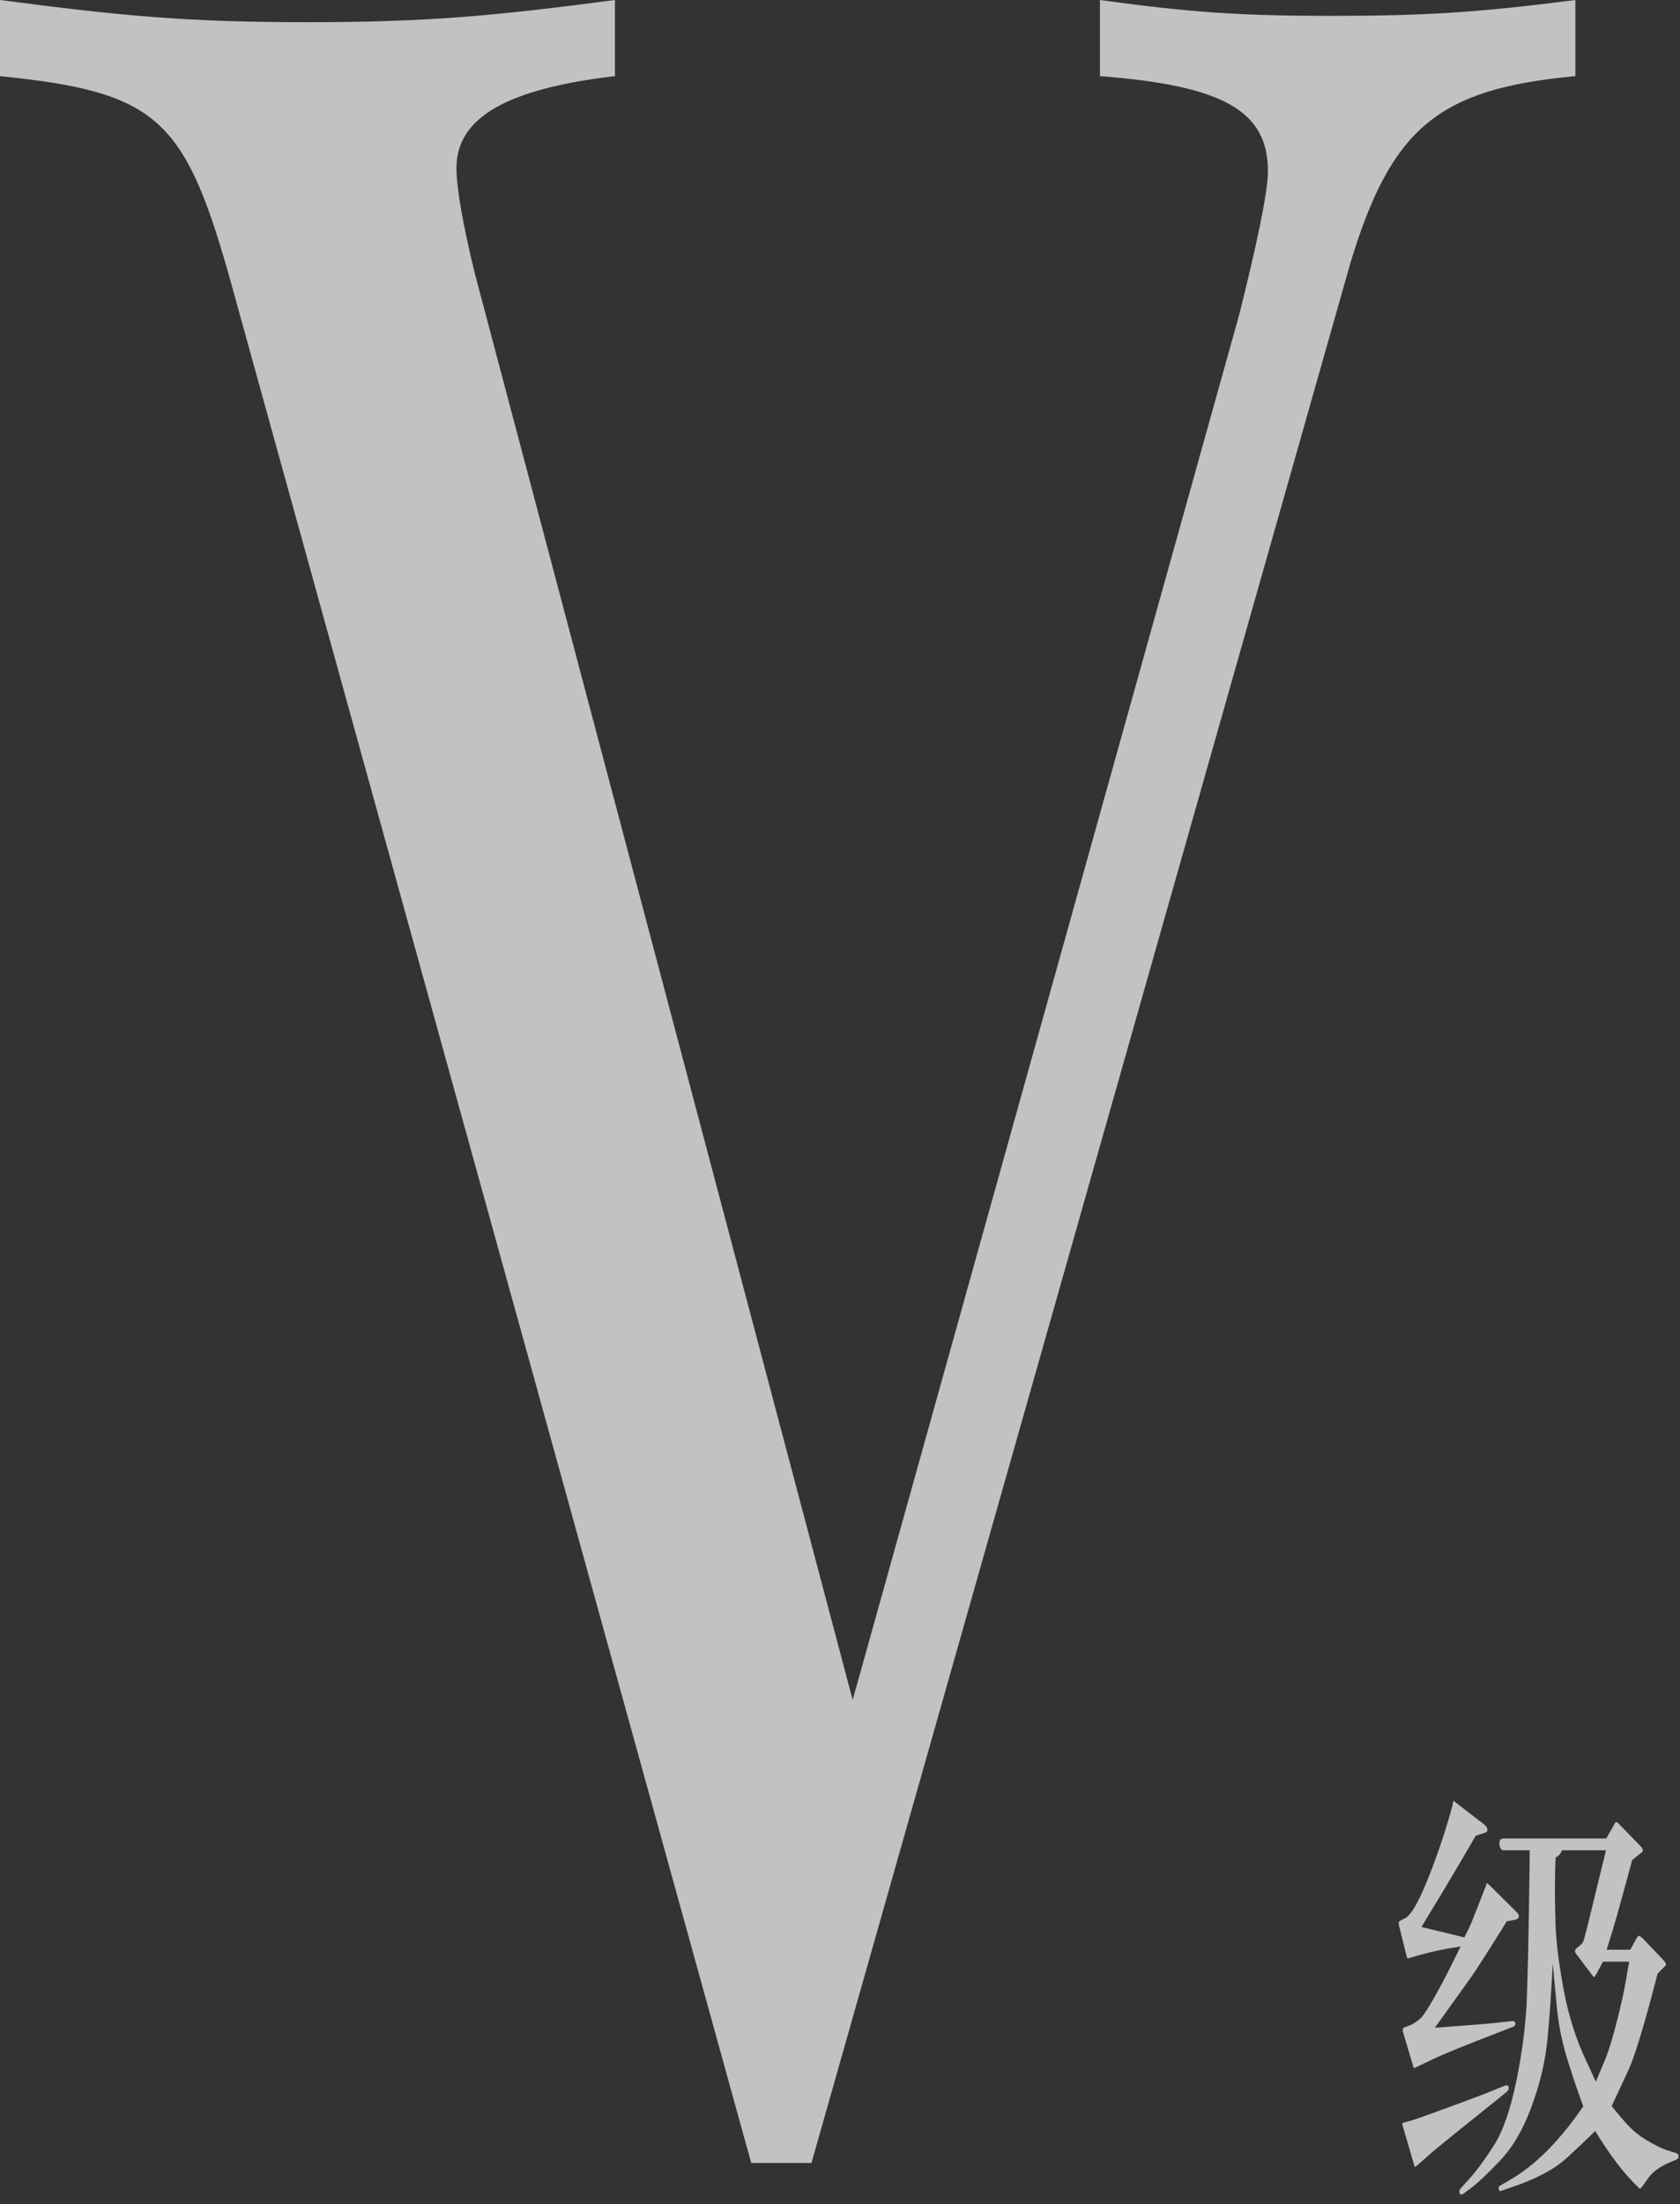
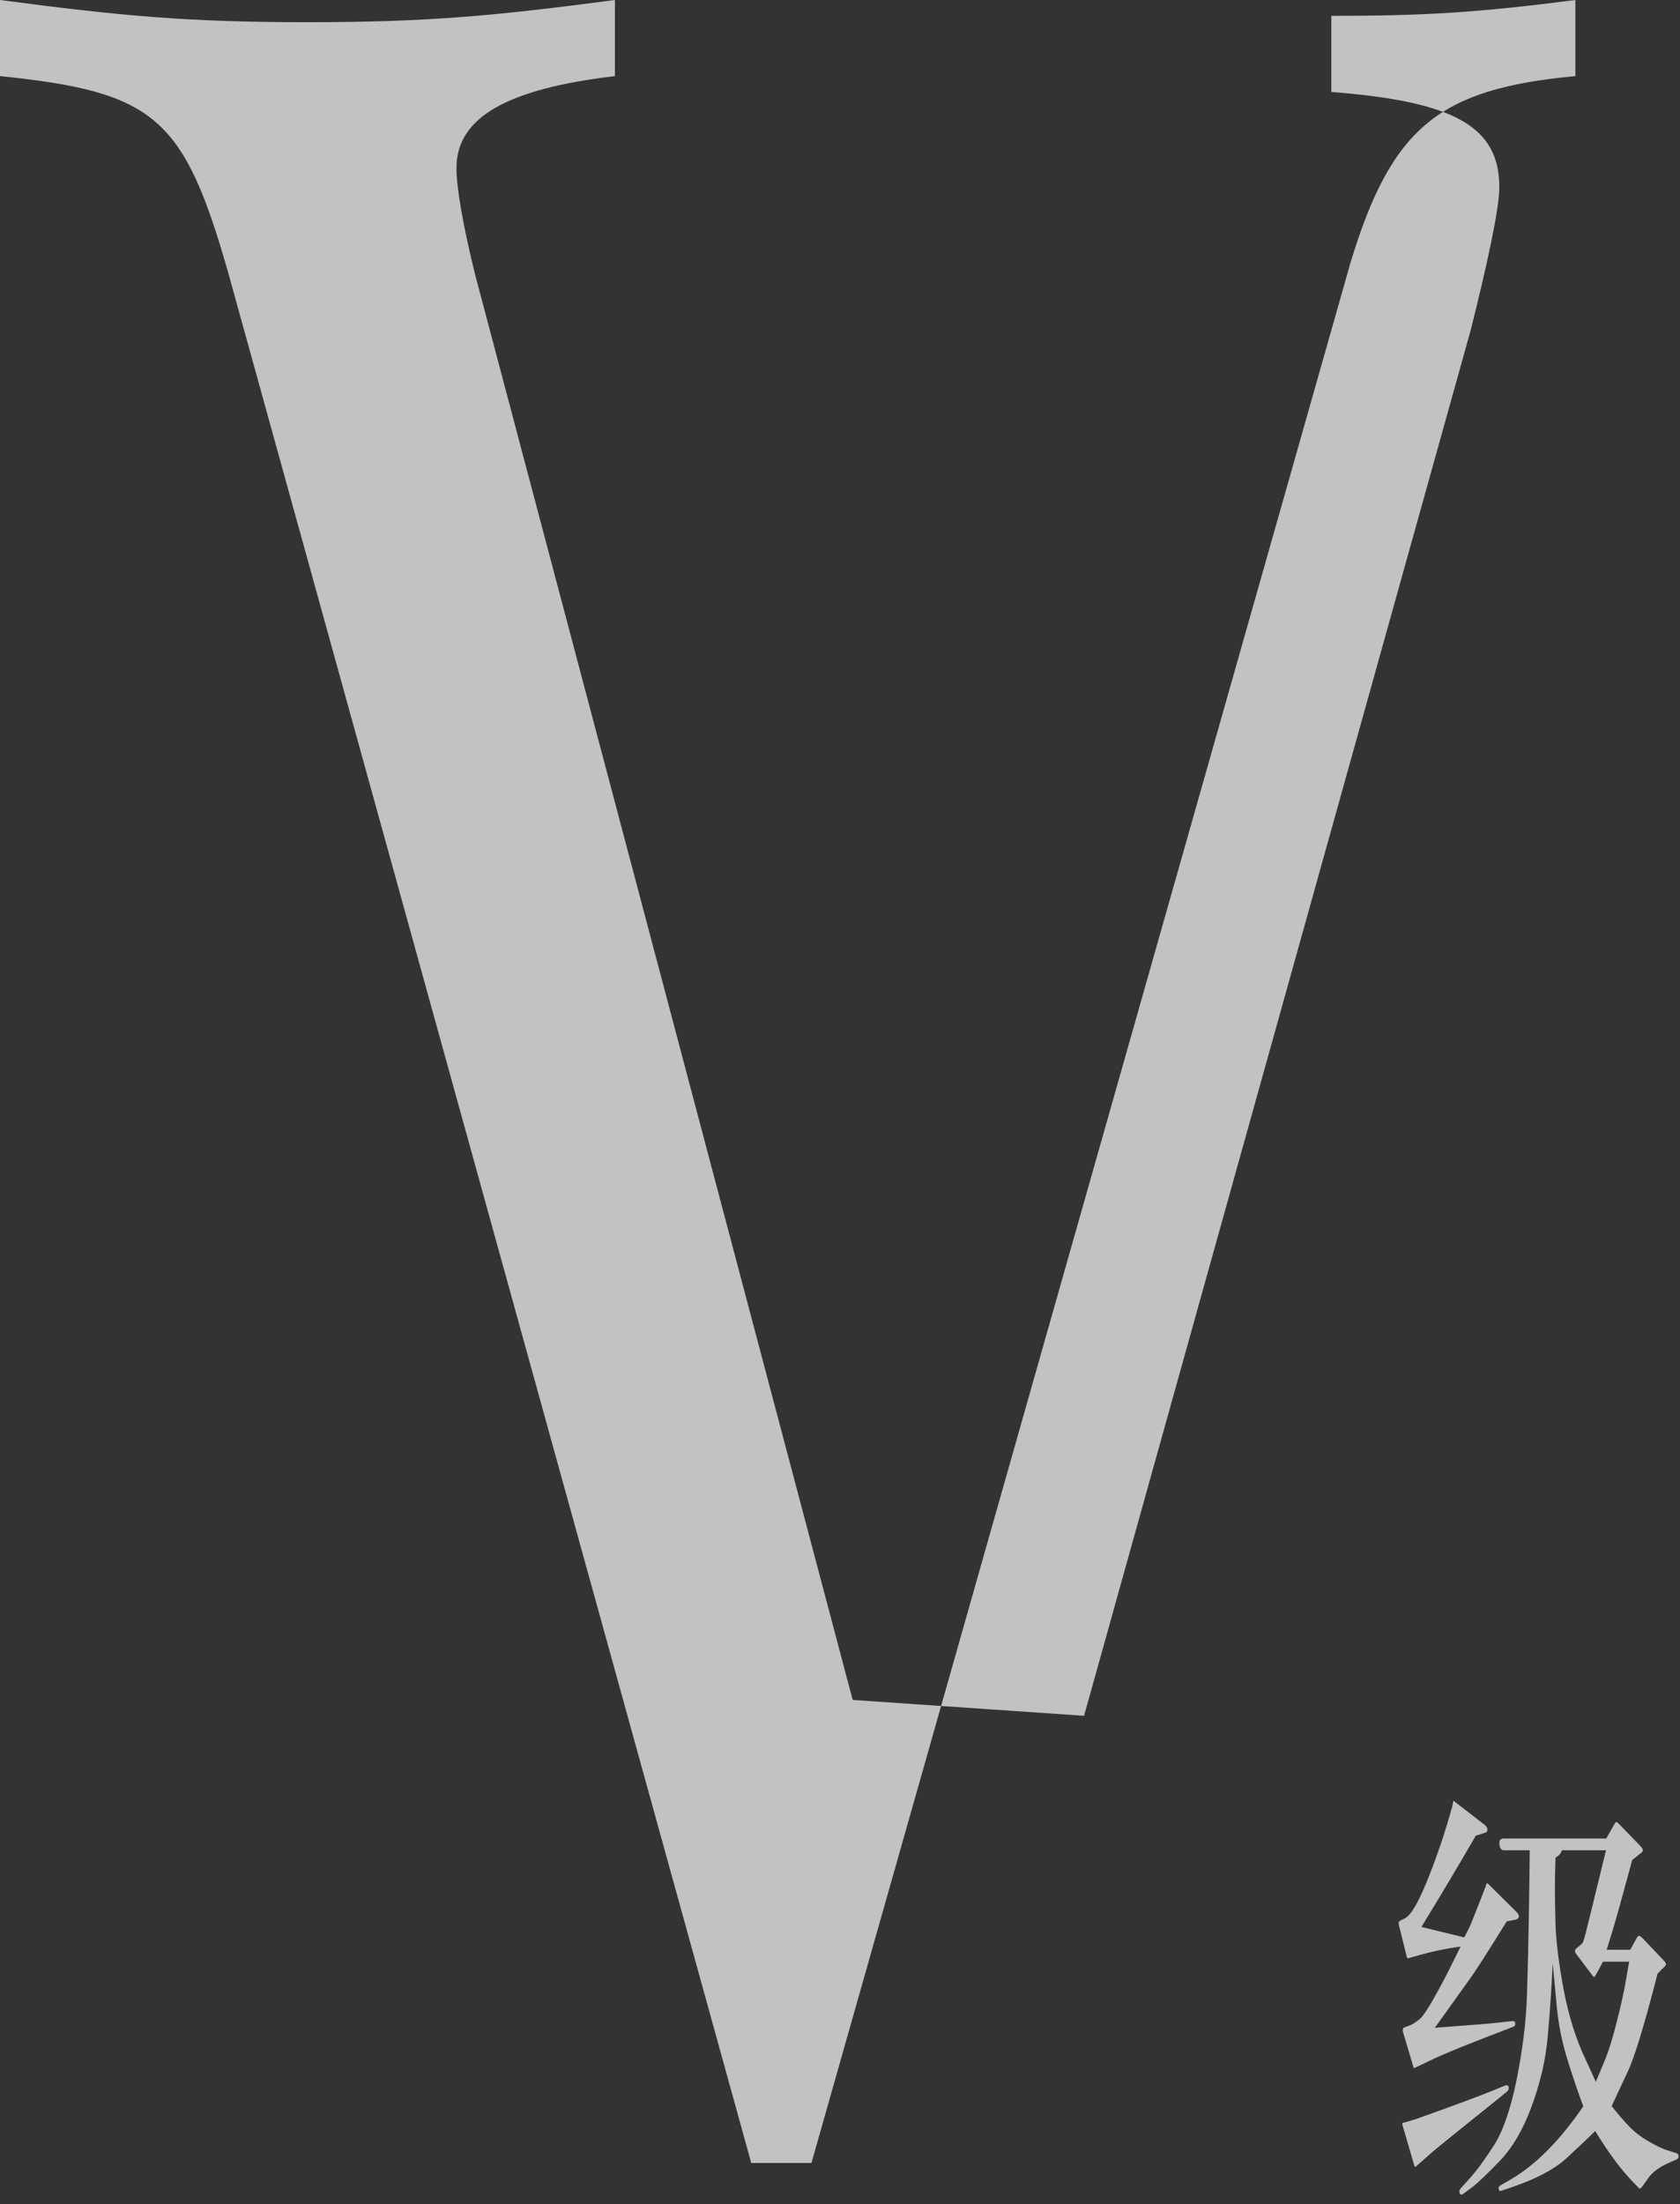
<svg xmlns="http://www.w3.org/2000/svg" width="106" height="139" fill="none" viewBox="0 0 106 139">
  <rect x="0" y="0" width="106" height="139" fill="#333333" stroke="none" />
  <g opacity=".7">
-     <path fill="#fff" d="M53.8 107.2L30 17.4c-.8-3.2-1.2-5.6-1.2-6.8 0-3.2 3.2-5 10-5.8V0C31.2 1 27 1.4 19.4 1.4 11.8 1.4 7.6 1 0 0v4.8c9.8 1 11.6 2.6 14.4 12.4l33 119.2h3.8l34-119.8c2.6-8.6 5.6-11 14.2-11.8V0C93.2.8 89.8 1 84 1c-5.6 0-8.8-.2-14.6-1v4.8c7.8.6 10.6 2.2 10.6 6 0 1.4-.8 5-1.8 9l-24.4 87.4zM96.52 116.678h-1.641c-.155 0-.246-.123-.273-.369-.028-.247.063-.37.273-.37h6.467l.519-.916c.046-.072.078-.113.096-.123.027-.018.082.014.164.096l1.395 1.436c.054.063.091.114.109.15.018.027.027.068.027.123 0 .046-.041.096-.123.15l-.547.438c-.401 1.477-.706 2.589-.916 3.336-.209.747-.442 1.522-.697 2.324h1.49l.397-.724c.054-.101.1-.151.136-.151.046-.009.124.037.233.137l1.353 1.422c.064.073.096.118.096.136.009.01.018.023.027.041.01.019.014.041.014.069 0 .018-.018.05-.055.096l-.478.478c-.848 3.3-1.486 5.382-1.914 6.248l-.984 2.106c.328.419.674.824 1.039 1.216.364.392.797.73 1.298 1.012.502.292.88.474 1.135.547l.602.191c.1.037.15.101.15.192.009.1-.041.173-.15.219l-.533.232c-.538.246-.935.538-1.19.875l-.41.574c-.082.1-.132.151-.15.151-.019.009-.06-.023-.124-.096l-.273-.274c-.784-.802-1.595-1.891-2.434-3.267-.437.437-1.039 1.007-1.804 1.709-.766.702-1.914 1.312-3.446 1.832l-.683.232c-.037.018-.069.018-.096 0-.018 0-.032-.018-.04-.054-.01-.028-.02-.069-.028-.123 0-.055.04-.11.123-.165l.588-.341c1.604-.921 3.149-2.47 4.635-4.649-.356-.948-.702-1.973-1.04-3.076-.337-1.103-.556-2.26-.656-3.473l-.232-2.461c-.082 1.723-.192 3.304-.328 4.745-.137 1.431-.479 2.875-1.026 4.334-.537 1.449-1.217 2.593-2.037 3.431-.811.839-1.385 1.381-1.722 1.627l-.493.369c-.127.091-.21.101-.246.028-.027-.064-.04-.123-.04-.178.008-.055.04-.114.095-.178l.52-.574c.455-.501.97-1.199 1.544-2.092.584-.893 1.067-2.278 1.45-4.156.382-1.887.601-3.65.656-5.291.055-1.65.096-3.377.123-5.182l.04-2.761.014-1.258zm4.812 0h-2.775c-.046.1-.087.177-.123.232-.028.055-.123.132-.287.233-.028.856-.041 1.503-.041 1.941 0 .428.013 1.189.04 2.283.037 1.094.21 2.475.52 4.143.319 1.668.793 3.153 1.422 4.457l.601 1.312c.183-.428.383-.907.602-1.435.219-.538.46-1.326.725-2.365.264-1.04.451-1.883.56-2.53.11-.656.182-1.071.219-1.244h-1.654l-.397.738c-.082.146-.137.224-.164.233-.027 0-.055-.023-.082-.069l-1.053-1.394c-.027-.037-.045-.068-.054-.096-.01-.027-.014-.059-.014-.096 0-.045.023-.091.068-.136l.26-.219c.082-.064.141-.132.178-.205.036-.082.096-.283.178-.602l.164-.656 1.107-4.525zm-11.648 4.84l2.707.656c.218-.419.36-.707.423-.862.064-.164.196-.496.397-.998l.52-1.339.068-.205c.018-.028.073.004.164.095l1.723 1.709c.1.1.15.187.15.26-.01.128-.091.205-.246.232l-.52.096c-1.257 2.024-2.032 3.231-2.324 3.623l-2.215 3.09c.82-.064 1.595-.123 2.325-.178.738-.054 1.257-.1 1.558-.136l.998-.11c.128-.009.191.041.191.151.01.109-.04.182-.15.218l-.957.369c-2.06.793-3.413 1.345-4.06 1.655l-.917.437c-.2.101-.305.146-.314.137-.009-.009-.036-.096-.082-.26l-.574-1.928c-.037-.118-.05-.195-.041-.232.009-.073.036-.118.082-.137l.328-.123c.164-.054.383-.191.656-.41.283-.219.884-1.221 1.805-3.008l.78-1.572c-.93.137-1.769.31-2.516.52l-.63.177-.177.055c-.037-.009-.064-.05-.082-.123l-.479-1.941c-.018-.082-.027-.146-.027-.192 0-.045.05-.096.15-.15l.246-.123c.356-.173.803-.912 1.34-2.215.538-1.313 1.003-2.634 1.395-3.965l.246-.848.068-.341c.01-.019.019-.032.028-.041l.15.123 1.805 1.394c.118.1.177.205.177.315-.009.1-.054.159-.136.177l-.602.192c-1.148 1.978-2.292 3.896-3.431 5.756zm-.301 12.099c2.452-.875 4.083-1.481 4.894-1.818l.698-.287c.045-.019.095-.014.15.013.055.019.078.073.068.164-.009.092-.05.165-.123.219l-.601.492c-2.425 1.942-3.806 3.058-4.143 3.35l-.806.711c-.146.137-.228.2-.247.191-.009-.009-.031-.073-.068-.191l-.602-2.065-.122-.41c-.01-.045 0-.086.027-.123l.15-.027.725-.219z" />
+     <path fill="#fff" d="M53.8 107.2L30 17.4c-.8-3.2-1.2-5.6-1.2-6.8 0-3.2 3.2-5 10-5.8V0C31.2 1 27 1.4 19.4 1.4 11.8 1.4 7.6 1 0 0v4.8c9.8 1 11.6 2.6 14.4 12.4l33 119.2h3.8l34-119.8c2.6-8.6 5.6-11 14.2-11.8V0C93.2.8 89.8 1 84 1v4.8c7.8.6 10.6 2.2 10.6 6 0 1.4-.8 5-1.8 9l-24.4 87.4zM96.52 116.678h-1.641c-.155 0-.246-.123-.273-.369-.028-.247.063-.37.273-.37h6.467l.519-.916c.046-.072.078-.113.096-.123.027-.018.082.014.164.096l1.395 1.436c.054.063.091.114.109.15.018.027.027.068.027.123 0 .046-.041.096-.123.15l-.547.438c-.401 1.477-.706 2.589-.916 3.336-.209.747-.442 1.522-.697 2.324h1.49l.397-.724c.054-.101.1-.151.136-.151.046-.009.124.037.233.137l1.353 1.422c.064.073.096.118.096.136.009.01.018.023.027.041.01.019.014.041.014.069 0 .018-.018.05-.055.096l-.478.478c-.848 3.3-1.486 5.382-1.914 6.248l-.984 2.106c.328.419.674.824 1.039 1.216.364.392.797.73 1.298 1.012.502.292.88.474 1.135.547l.602.191c.1.037.15.101.15.192.009.1-.041.173-.15.219l-.533.232c-.538.246-.935.538-1.19.875l-.41.574c-.082.1-.132.151-.15.151-.019.009-.06-.023-.124-.096l-.273-.274c-.784-.802-1.595-1.891-2.434-3.267-.437.437-1.039 1.007-1.804 1.709-.766.702-1.914 1.312-3.446 1.832l-.683.232c-.037.018-.069.018-.096 0-.018 0-.032-.018-.04-.054-.01-.028-.02-.069-.028-.123 0-.055.04-.11.123-.165l.588-.341c1.604-.921 3.149-2.47 4.635-4.649-.356-.948-.702-1.973-1.04-3.076-.337-1.103-.556-2.26-.656-3.473l-.232-2.461c-.082 1.723-.192 3.304-.328 4.745-.137 1.431-.479 2.875-1.026 4.334-.537 1.449-1.217 2.593-2.037 3.431-.811.839-1.385 1.381-1.722 1.627l-.493.369c-.127.091-.21.101-.246.028-.027-.064-.04-.123-.04-.178.008-.055.04-.114.095-.178l.52-.574c.455-.501.97-1.199 1.544-2.092.584-.893 1.067-2.278 1.45-4.156.382-1.887.601-3.65.656-5.291.055-1.65.096-3.377.123-5.182l.04-2.761.014-1.258zm4.812 0h-2.775c-.046.1-.087.177-.123.232-.028.055-.123.132-.287.233-.028.856-.041 1.503-.041 1.941 0 .428.013 1.189.04 2.283.037 1.094.21 2.475.52 4.143.319 1.668.793 3.153 1.422 4.457l.601 1.312c.183-.428.383-.907.602-1.435.219-.538.46-1.326.725-2.365.264-1.04.451-1.883.56-2.53.11-.656.182-1.071.219-1.244h-1.654l-.397.738c-.082.146-.137.224-.164.233-.027 0-.055-.023-.082-.069l-1.053-1.394c-.027-.037-.045-.068-.054-.096-.01-.027-.014-.059-.014-.096 0-.045.023-.091.068-.136l.26-.219c.082-.064.141-.132.178-.205.036-.082.096-.283.178-.602l.164-.656 1.107-4.525zm-11.648 4.84l2.707.656c.218-.419.36-.707.423-.862.064-.164.196-.496.397-.998l.52-1.339.068-.205c.018-.028.073.004.164.095l1.723 1.709c.1.1.15.187.15.26-.01.128-.091.205-.246.232l-.52.096c-1.257 2.024-2.032 3.231-2.324 3.623l-2.215 3.09c.82-.064 1.595-.123 2.325-.178.738-.054 1.257-.1 1.558-.136l.998-.11c.128-.009.191.041.191.151.01.109-.04.182-.15.218l-.957.369c-2.06.793-3.413 1.345-4.06 1.655l-.917.437c-.2.101-.305.146-.314.137-.009-.009-.036-.096-.082-.26l-.574-1.928c-.037-.118-.05-.195-.041-.232.009-.073.036-.118.082-.137l.328-.123c.164-.054.383-.191.656-.41.283-.219.884-1.221 1.805-3.008l.78-1.572c-.93.137-1.769.31-2.516.52l-.63.177-.177.055c-.037-.009-.064-.05-.082-.123l-.479-1.941c-.018-.082-.027-.146-.027-.192 0-.045.05-.096.15-.15l.246-.123c.356-.173.803-.912 1.34-2.215.538-1.313 1.003-2.634 1.395-3.965l.246-.848.068-.341c.01-.019.019-.032.028-.041l.15.123 1.805 1.394c.118.1.177.205.177.315-.009.1-.054.159-.136.177l-.602.192c-1.148 1.978-2.292 3.896-3.431 5.756zm-.301 12.099c2.452-.875 4.083-1.481 4.894-1.818l.698-.287c.045-.019.095-.014.15.013.055.019.078.073.068.164-.009.092-.05.165-.123.219l-.601.492c-2.425 1.942-3.806 3.058-4.143 3.35l-.806.711c-.146.137-.228.2-.247.191-.009-.009-.031-.073-.068-.191l-.602-2.065-.122-.41c-.01-.045 0-.086.027-.123l.15-.027.725-.219z" />
  </g>
</svg>